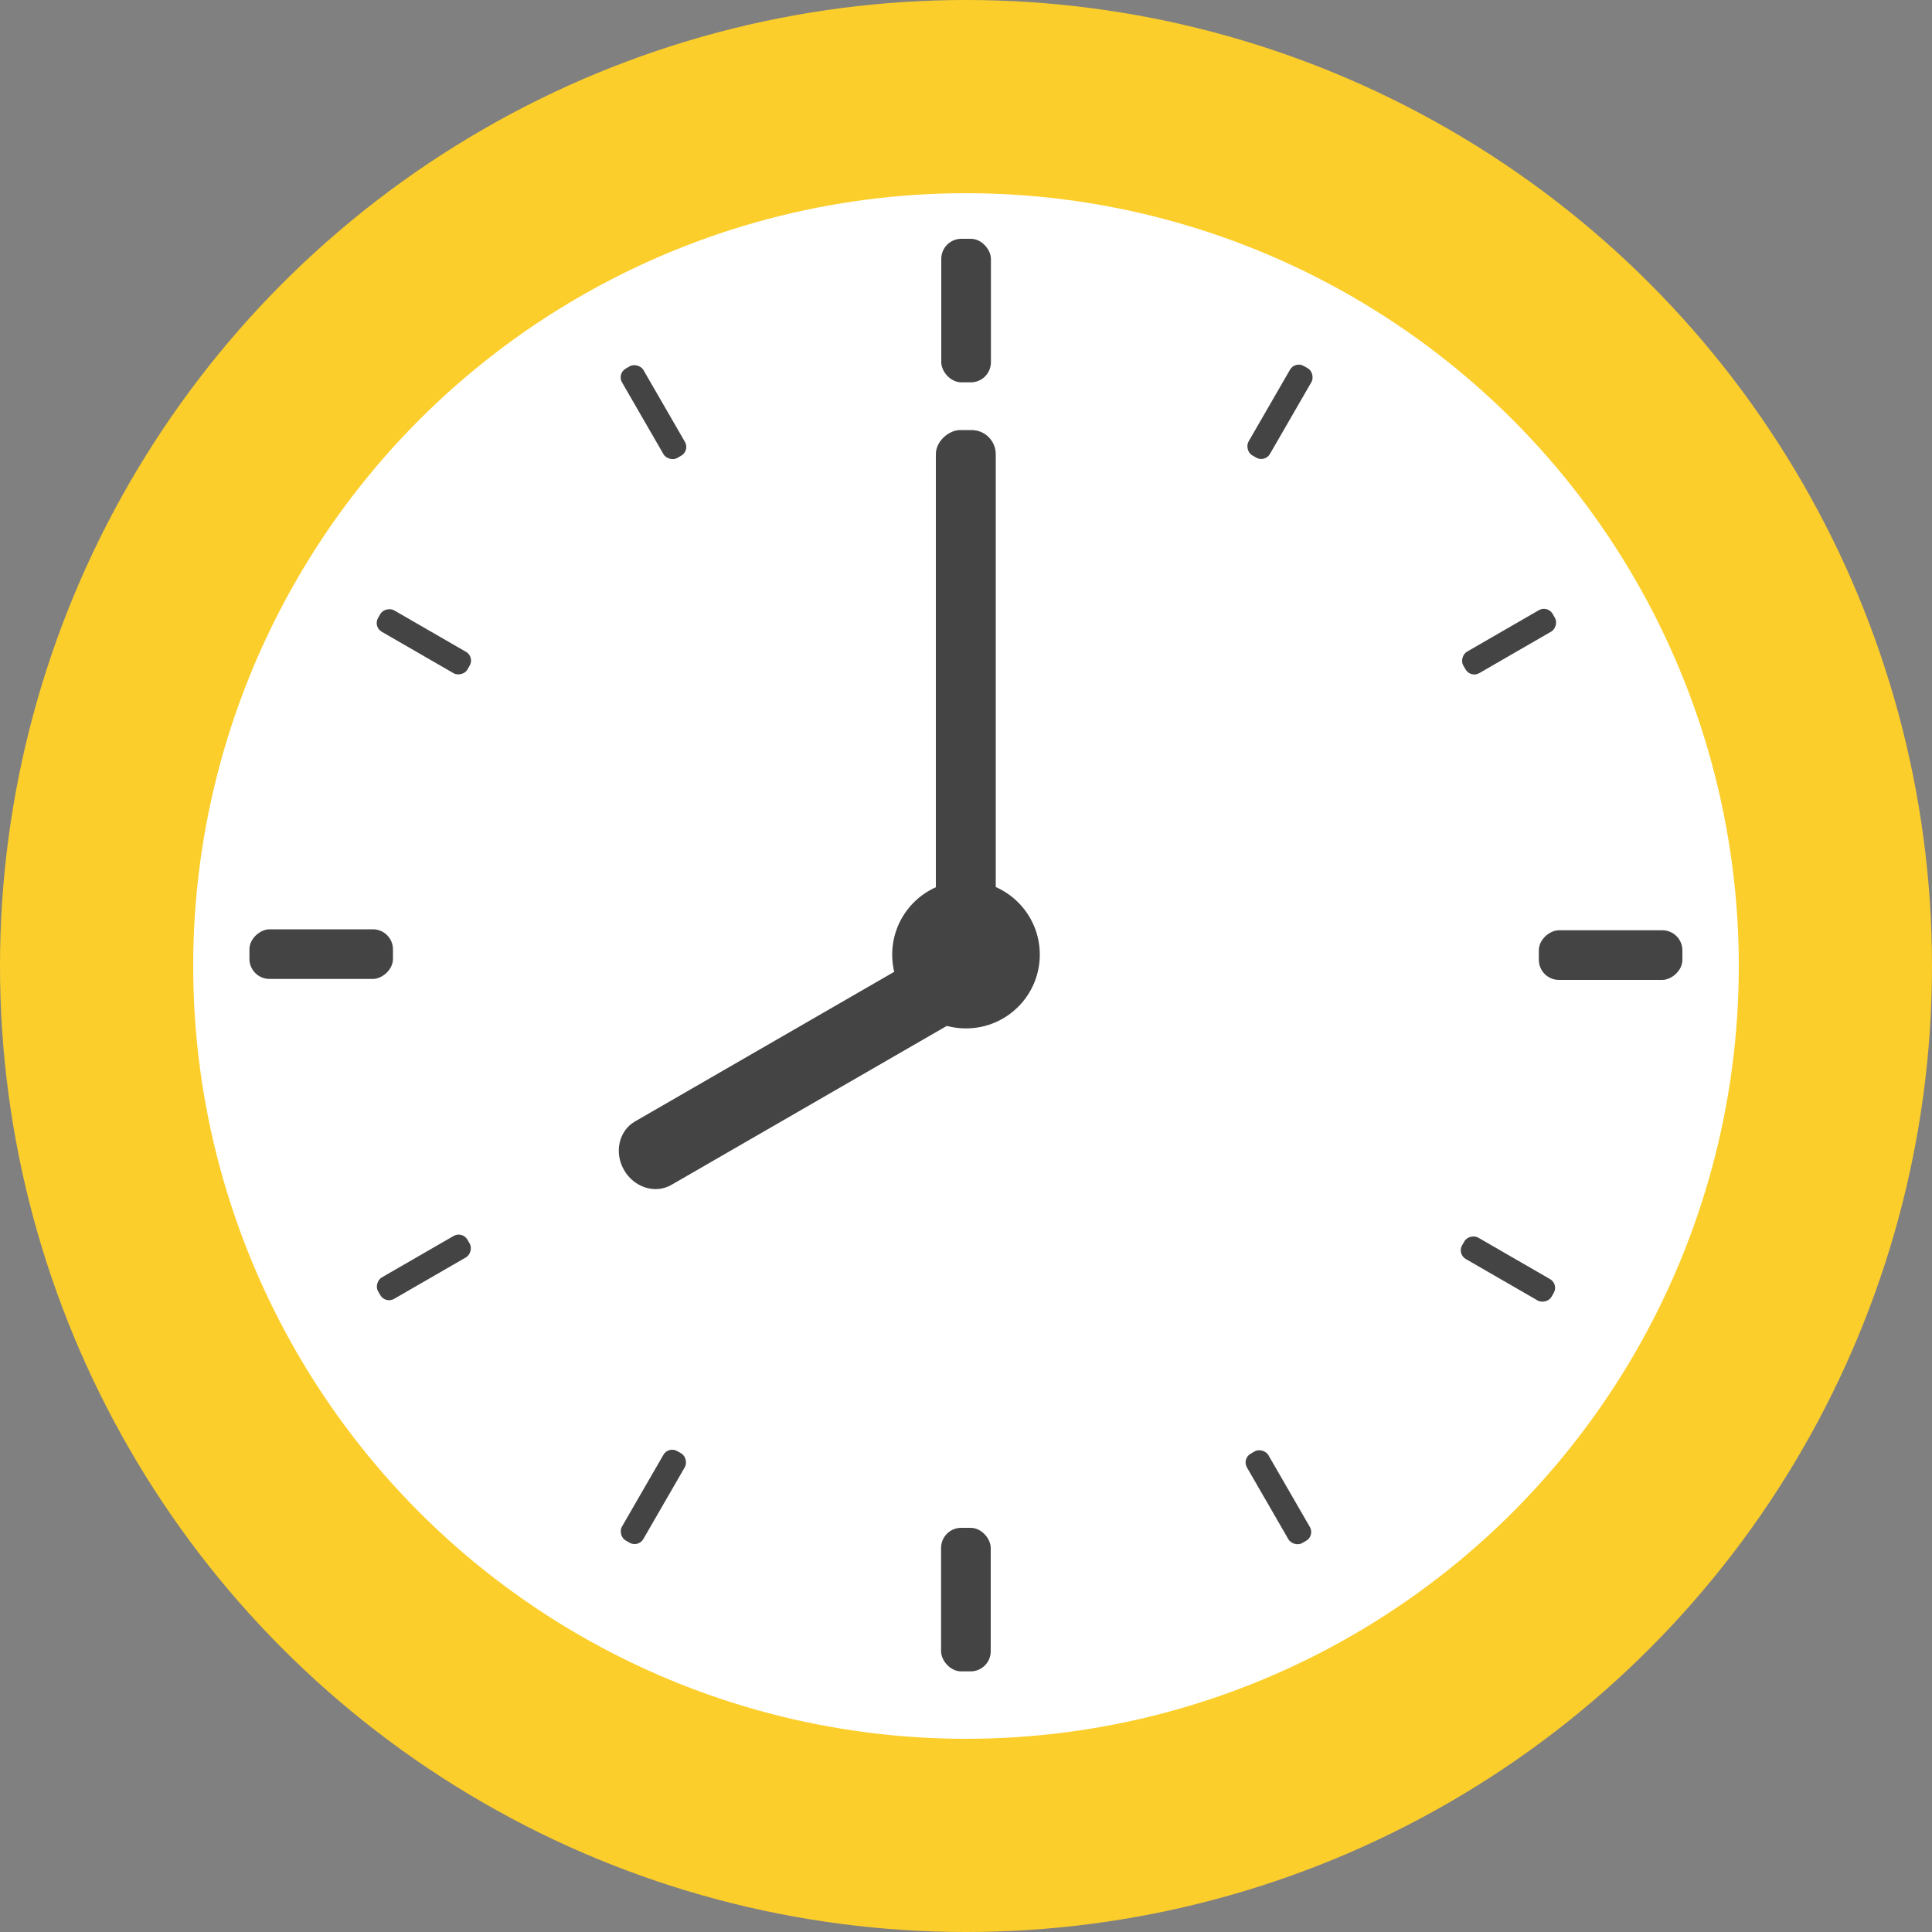
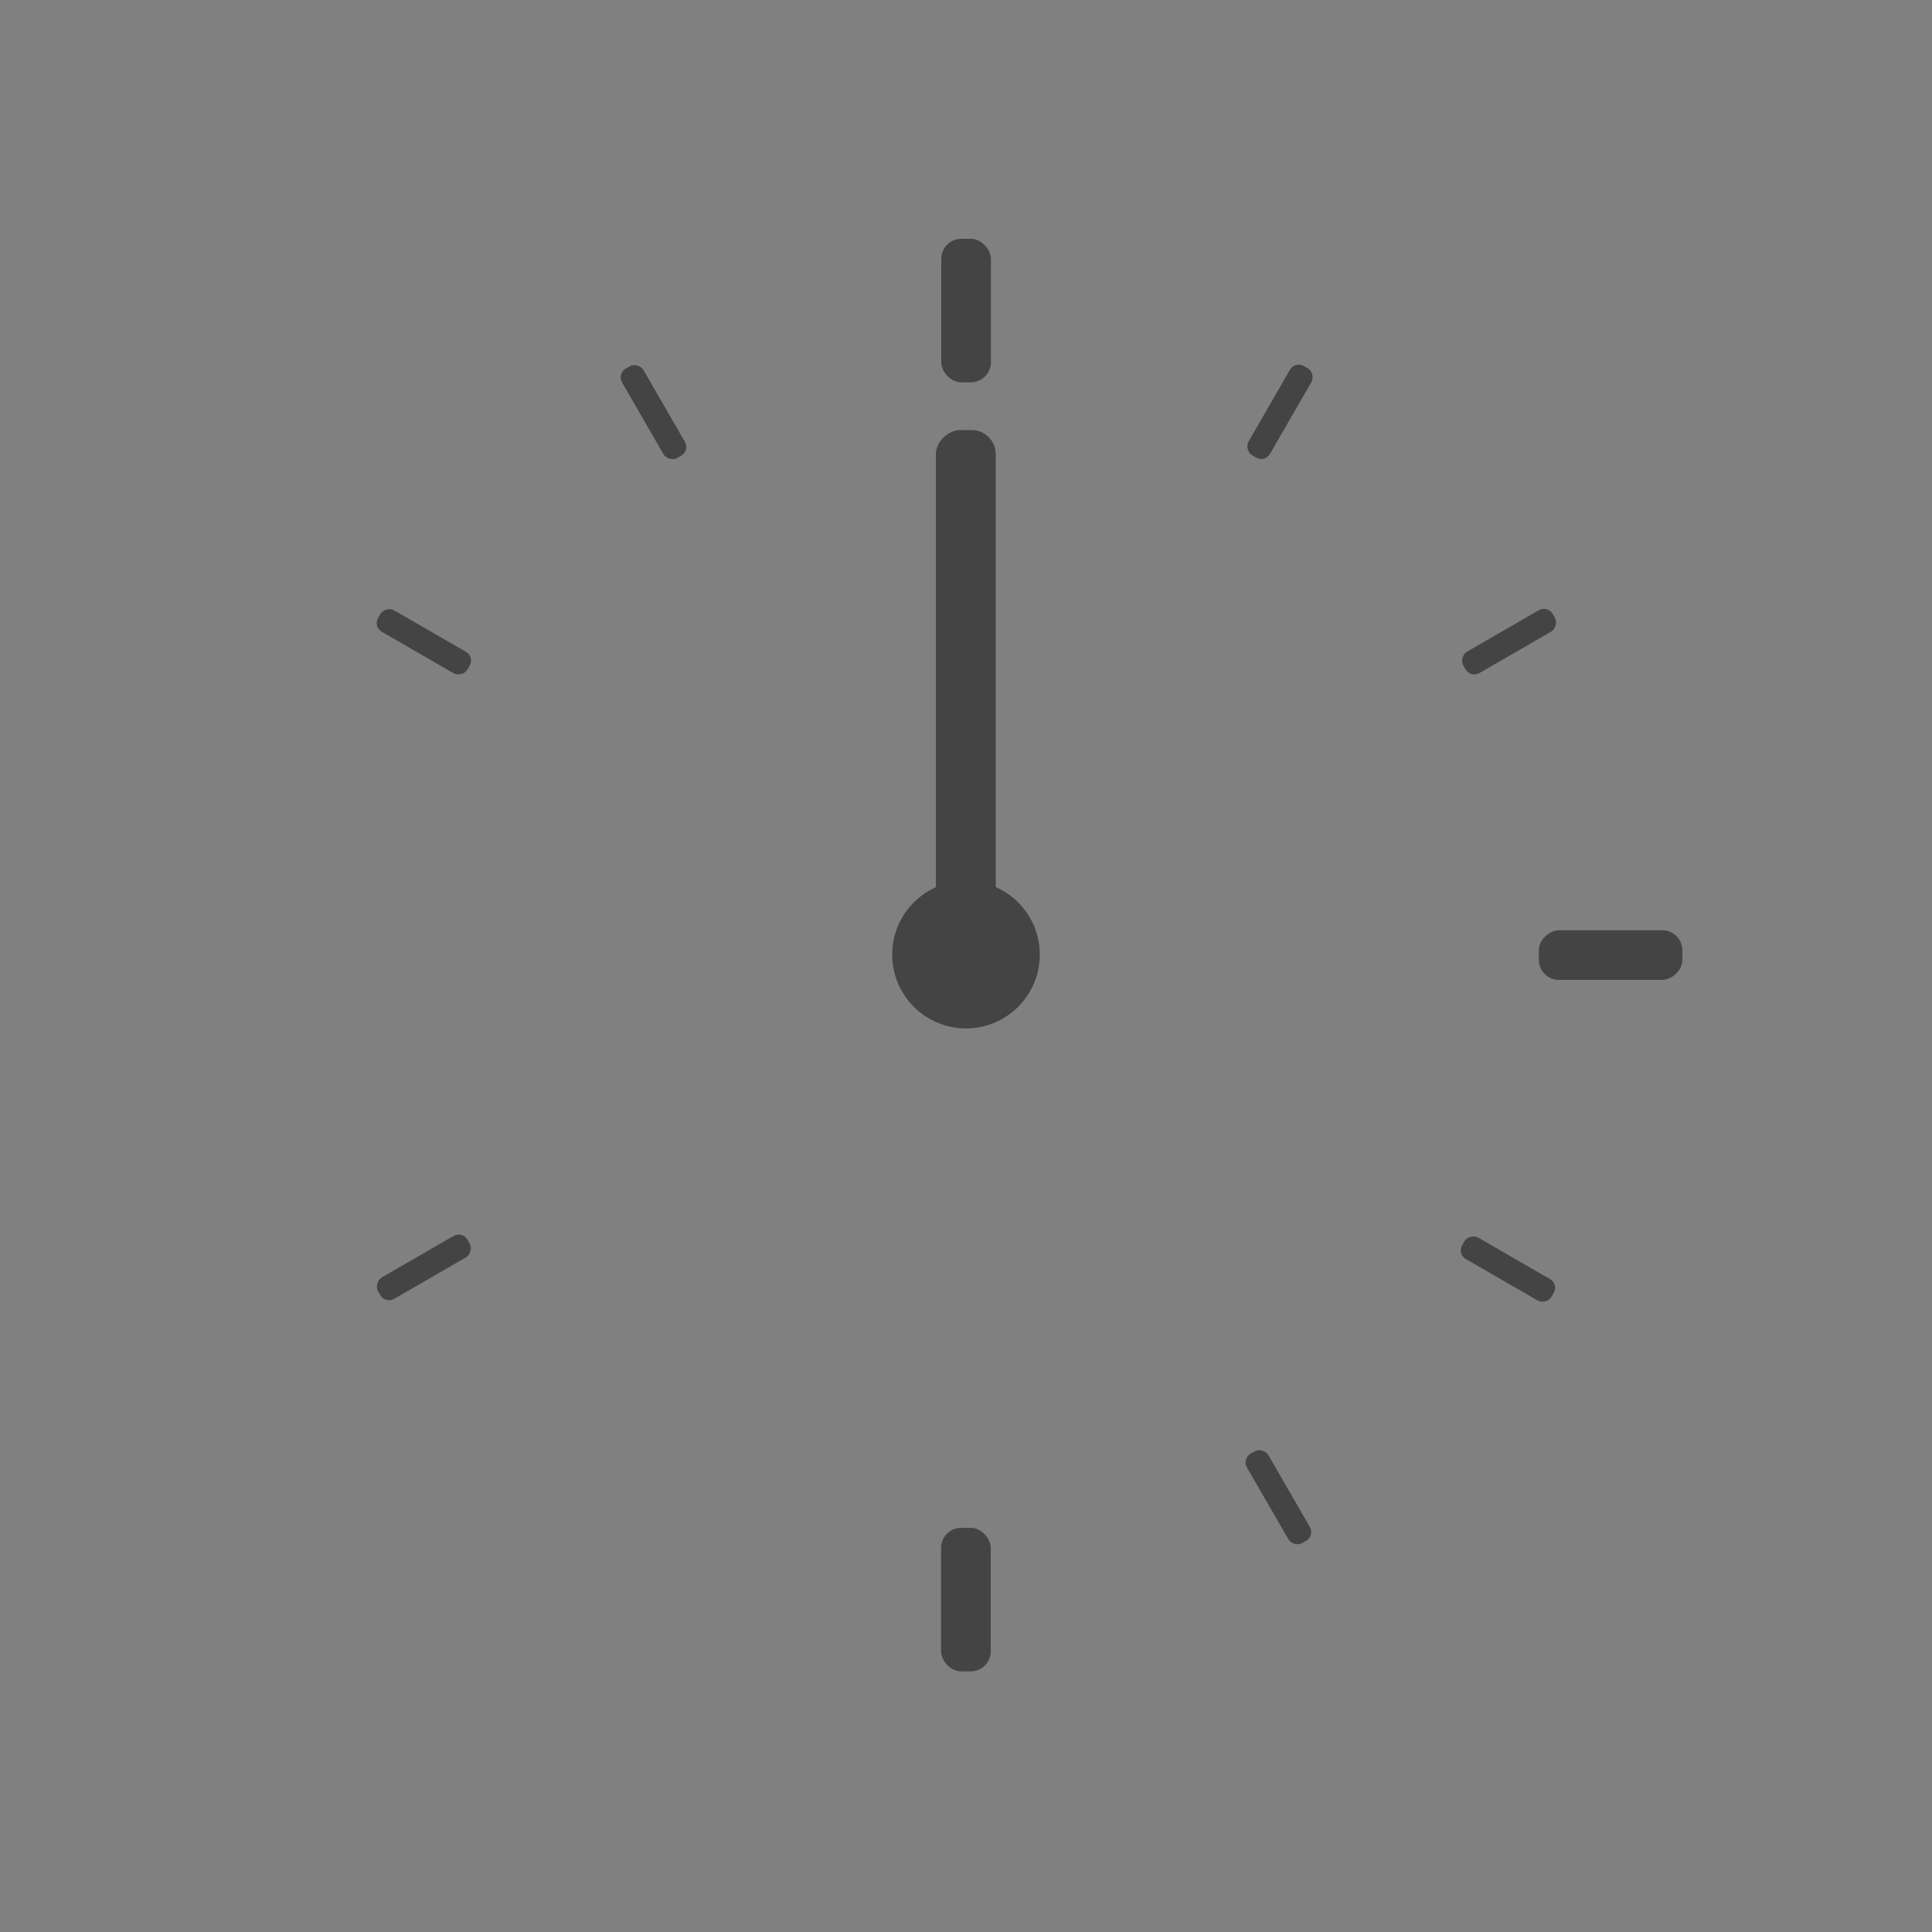
<svg xmlns="http://www.w3.org/2000/svg" id="_レイヤー_1" version="1.1" viewBox="0 0 100 100">
  <rect x="0" y="0" width="100" height="100" fill="#808080" stroke="none" />
  <defs>
    <style>
      .st0 {
        fill: #fff;
      }

      .st1 {
        fill: #444;
      }

      .st2 {
        fill: #fcce2b;
      }
    </style>
  </defs>
-   <circle class="st2" cx="50" cy="50" r="50" />
-   <circle class="st0" cx="50" cy="50" r="40" />
  <rect class="st1" x="48.72" y="12.36" width="2.57" height="7.43" rx="1.04" ry="1.04" />
-   <rect class="st1" x="15.35" y="45.67" width="2.57" height="7.43" rx="1.04" ry="1.04" transform="translate(-32.76 66.02) rotate(-90)" />
  <rect class="st1" x="48.72" y="79.07" width="2.57" height="7.43" rx="1.04" ry="1.04" transform="translate(100 165.58) rotate(180)" />
  <rect class="st1" x="82.08" y="45.71" width="2.57" height="7.43" rx="1.04" ry="1.04" transform="translate(132.79 -33.93) rotate(90)" />
  <rect class="st1" x="33.18" y="18.66" width="1.28" height="5.34" rx=".52" ry=".52" transform="translate(-6.13 19.77) rotate(-30)" />
  <rect class="st1" x="21.3" y="30.55" width="1.28" height="5.34" rx=".52" ry=".52" transform="translate(-17.8 35.61) rotate(-60)" />
  <rect class="st1" x="65.62" y="18.64" width="1.28" height="5.34" rx=".52" ry=".52" transform="translate(112.98 72.9) rotate(-150)" />
  <rect class="st1" x="77.48" y="30.54" width="1.28" height="5.34" rx=".52" ry=".52" transform="translate(88.41 117.47) rotate(-120)" />
-   <rect class="st1" x="33.18" y="74.81" width="1.28" height="5.34" rx=".52" ry=".52" transform="translate(43.27 -6.53) rotate(30)" />
  <rect class="st1" x="21.3" y="62.93" width="1.28" height="5.34" rx=".52" ry=".52" transform="translate(67.78 13.8) rotate(60)" />
  <rect class="st1" x="65.53" y="74.82" width="1.28" height="5.34" rx=".52" ry=".52" transform="translate(162.22 111.52) rotate(150)" />
  <rect class="st1" x="77.42" y="63.02" width="1.28" height="5.34" rx=".52" ry=".52" transform="translate(173.97 30.93) rotate(120)" />
  <circle class="st1" cx="50" cy="49.41" r="3.82" />
  <rect class="st1" x="35.8" y="34.92" width="28.41" height="3.1" rx="1.25" ry="1.25" transform="translate(86.46 -13.54) rotate(90)" />
-   <path class="st1" d="M32.86,58.05l14.69-8.48c.83-.48,1.93-.14,2.45.77h0c.52.9.27,2.03-.56,2.51l-14.69,8.48c-.83.48-1.93.14-2.45-.77h0c-.52-.9-.27-2.03.56-2.51Z" />
</svg>